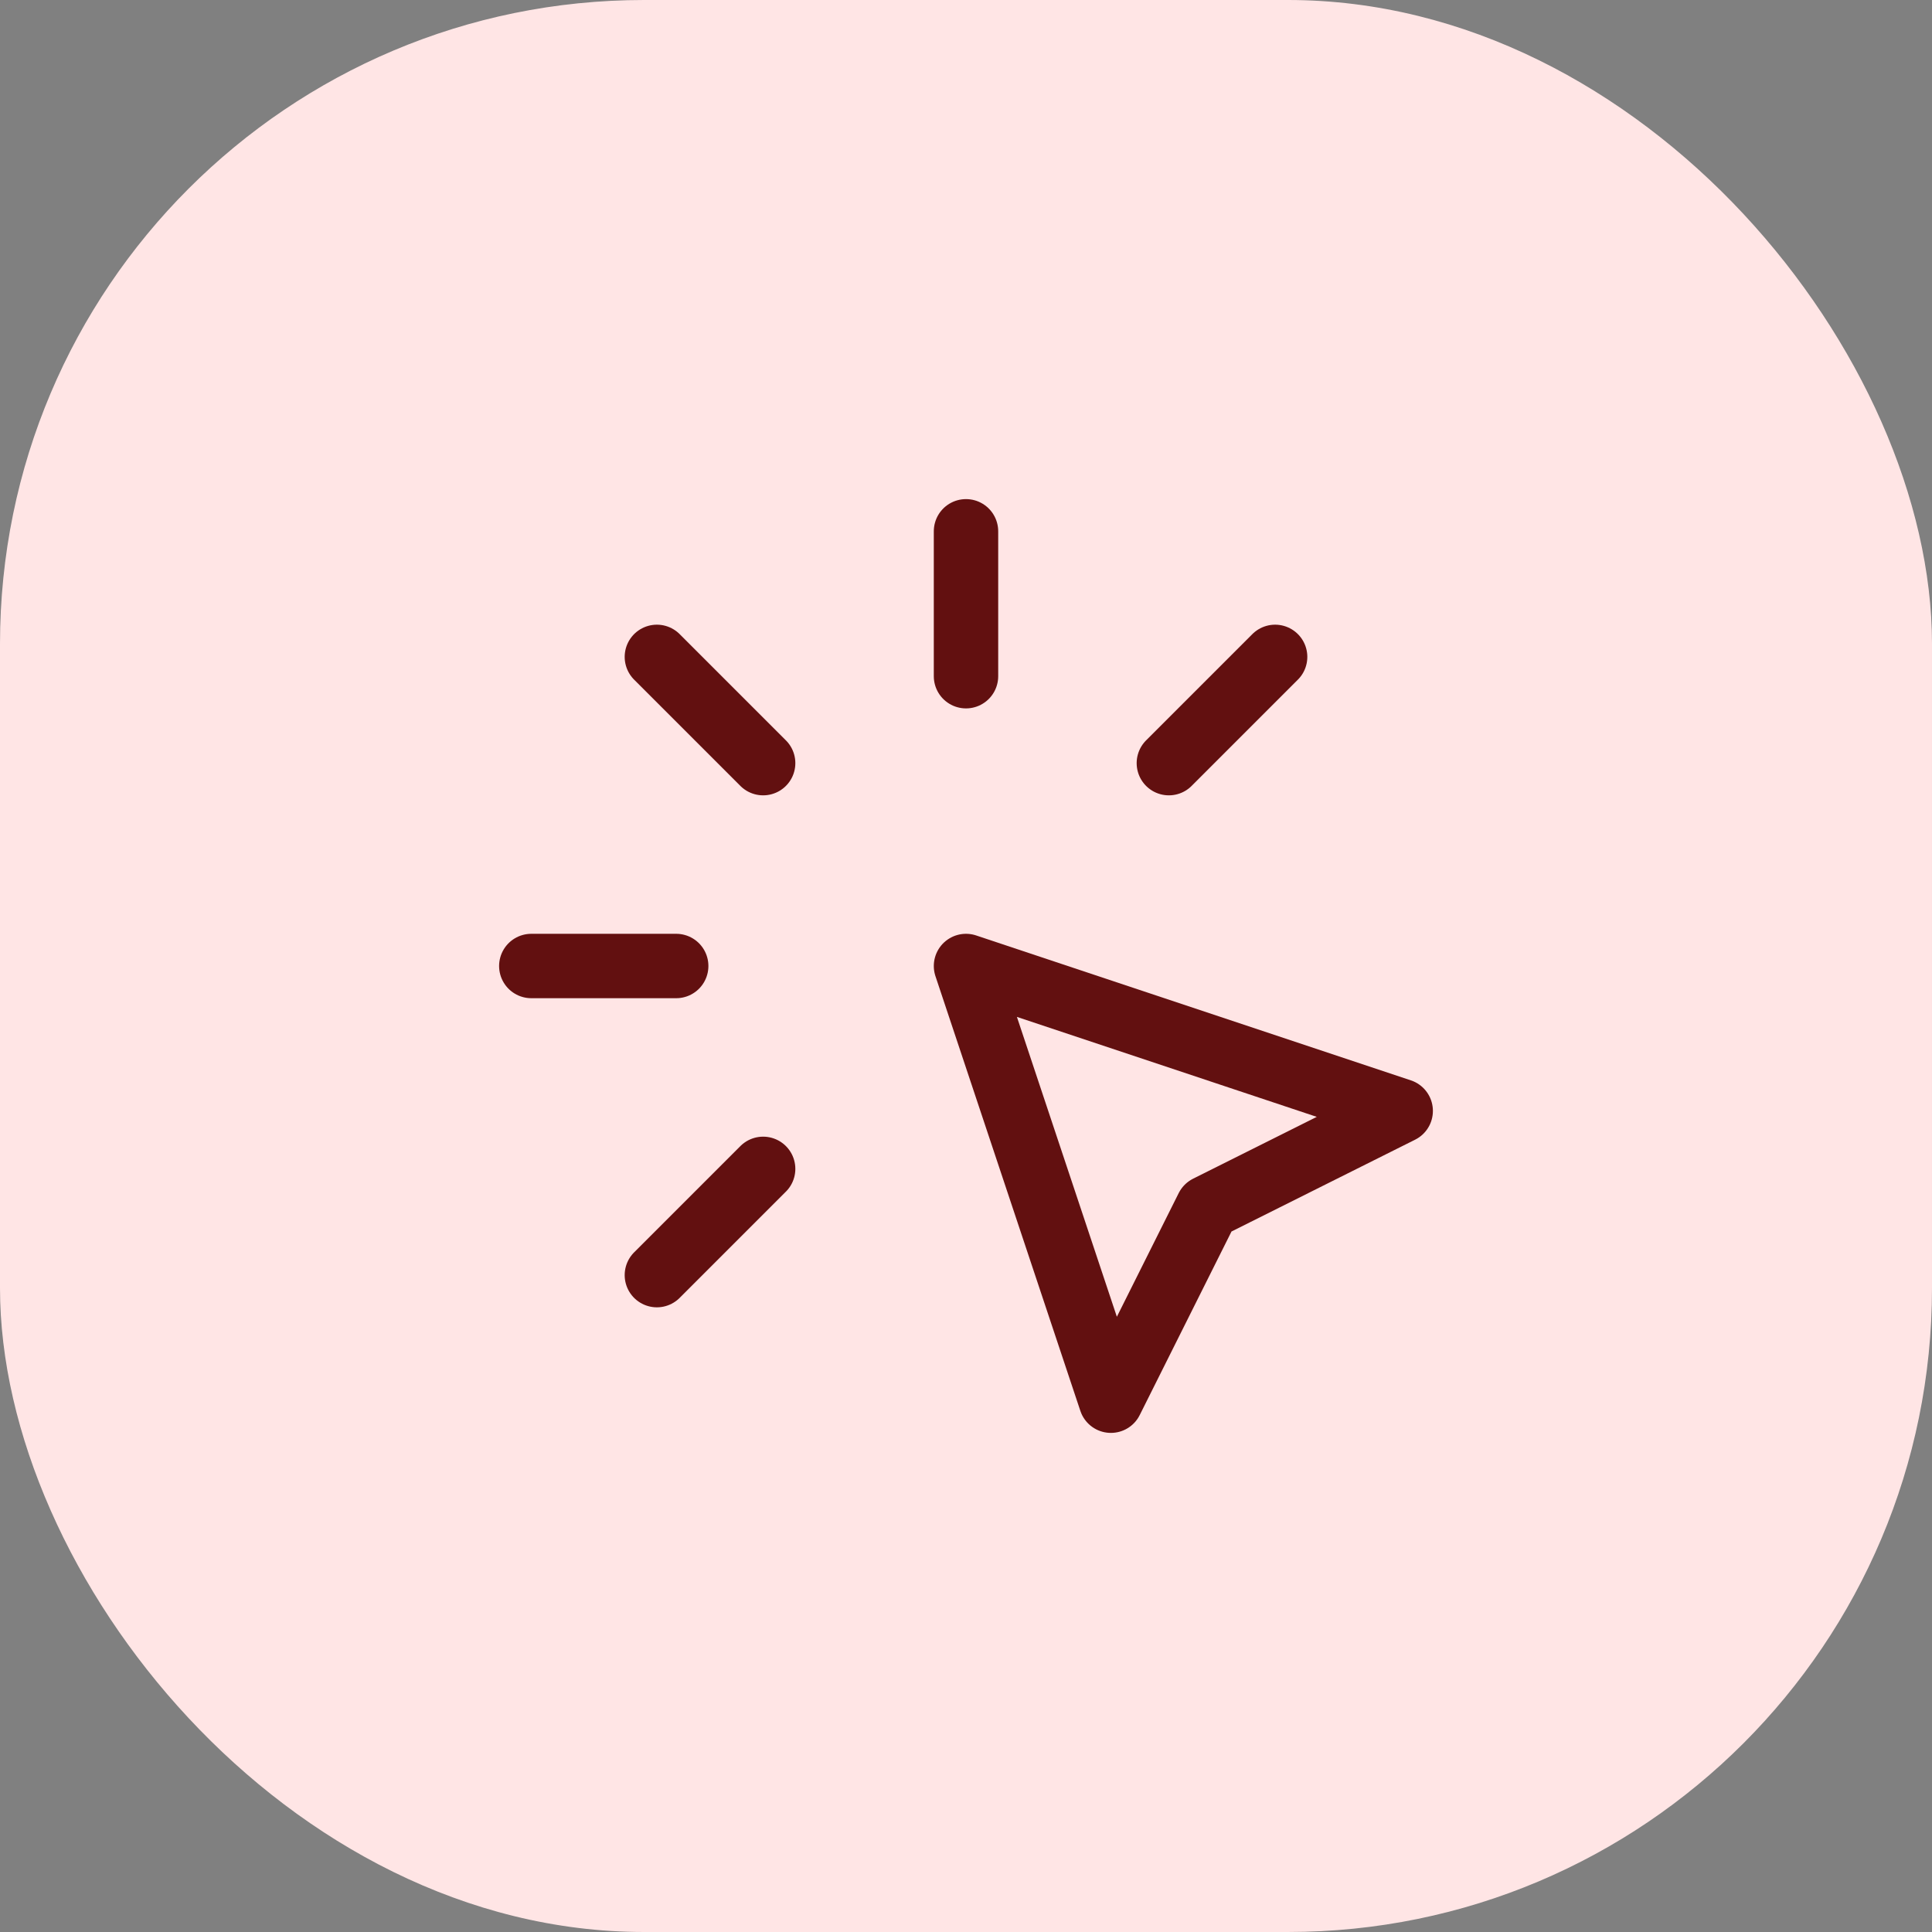
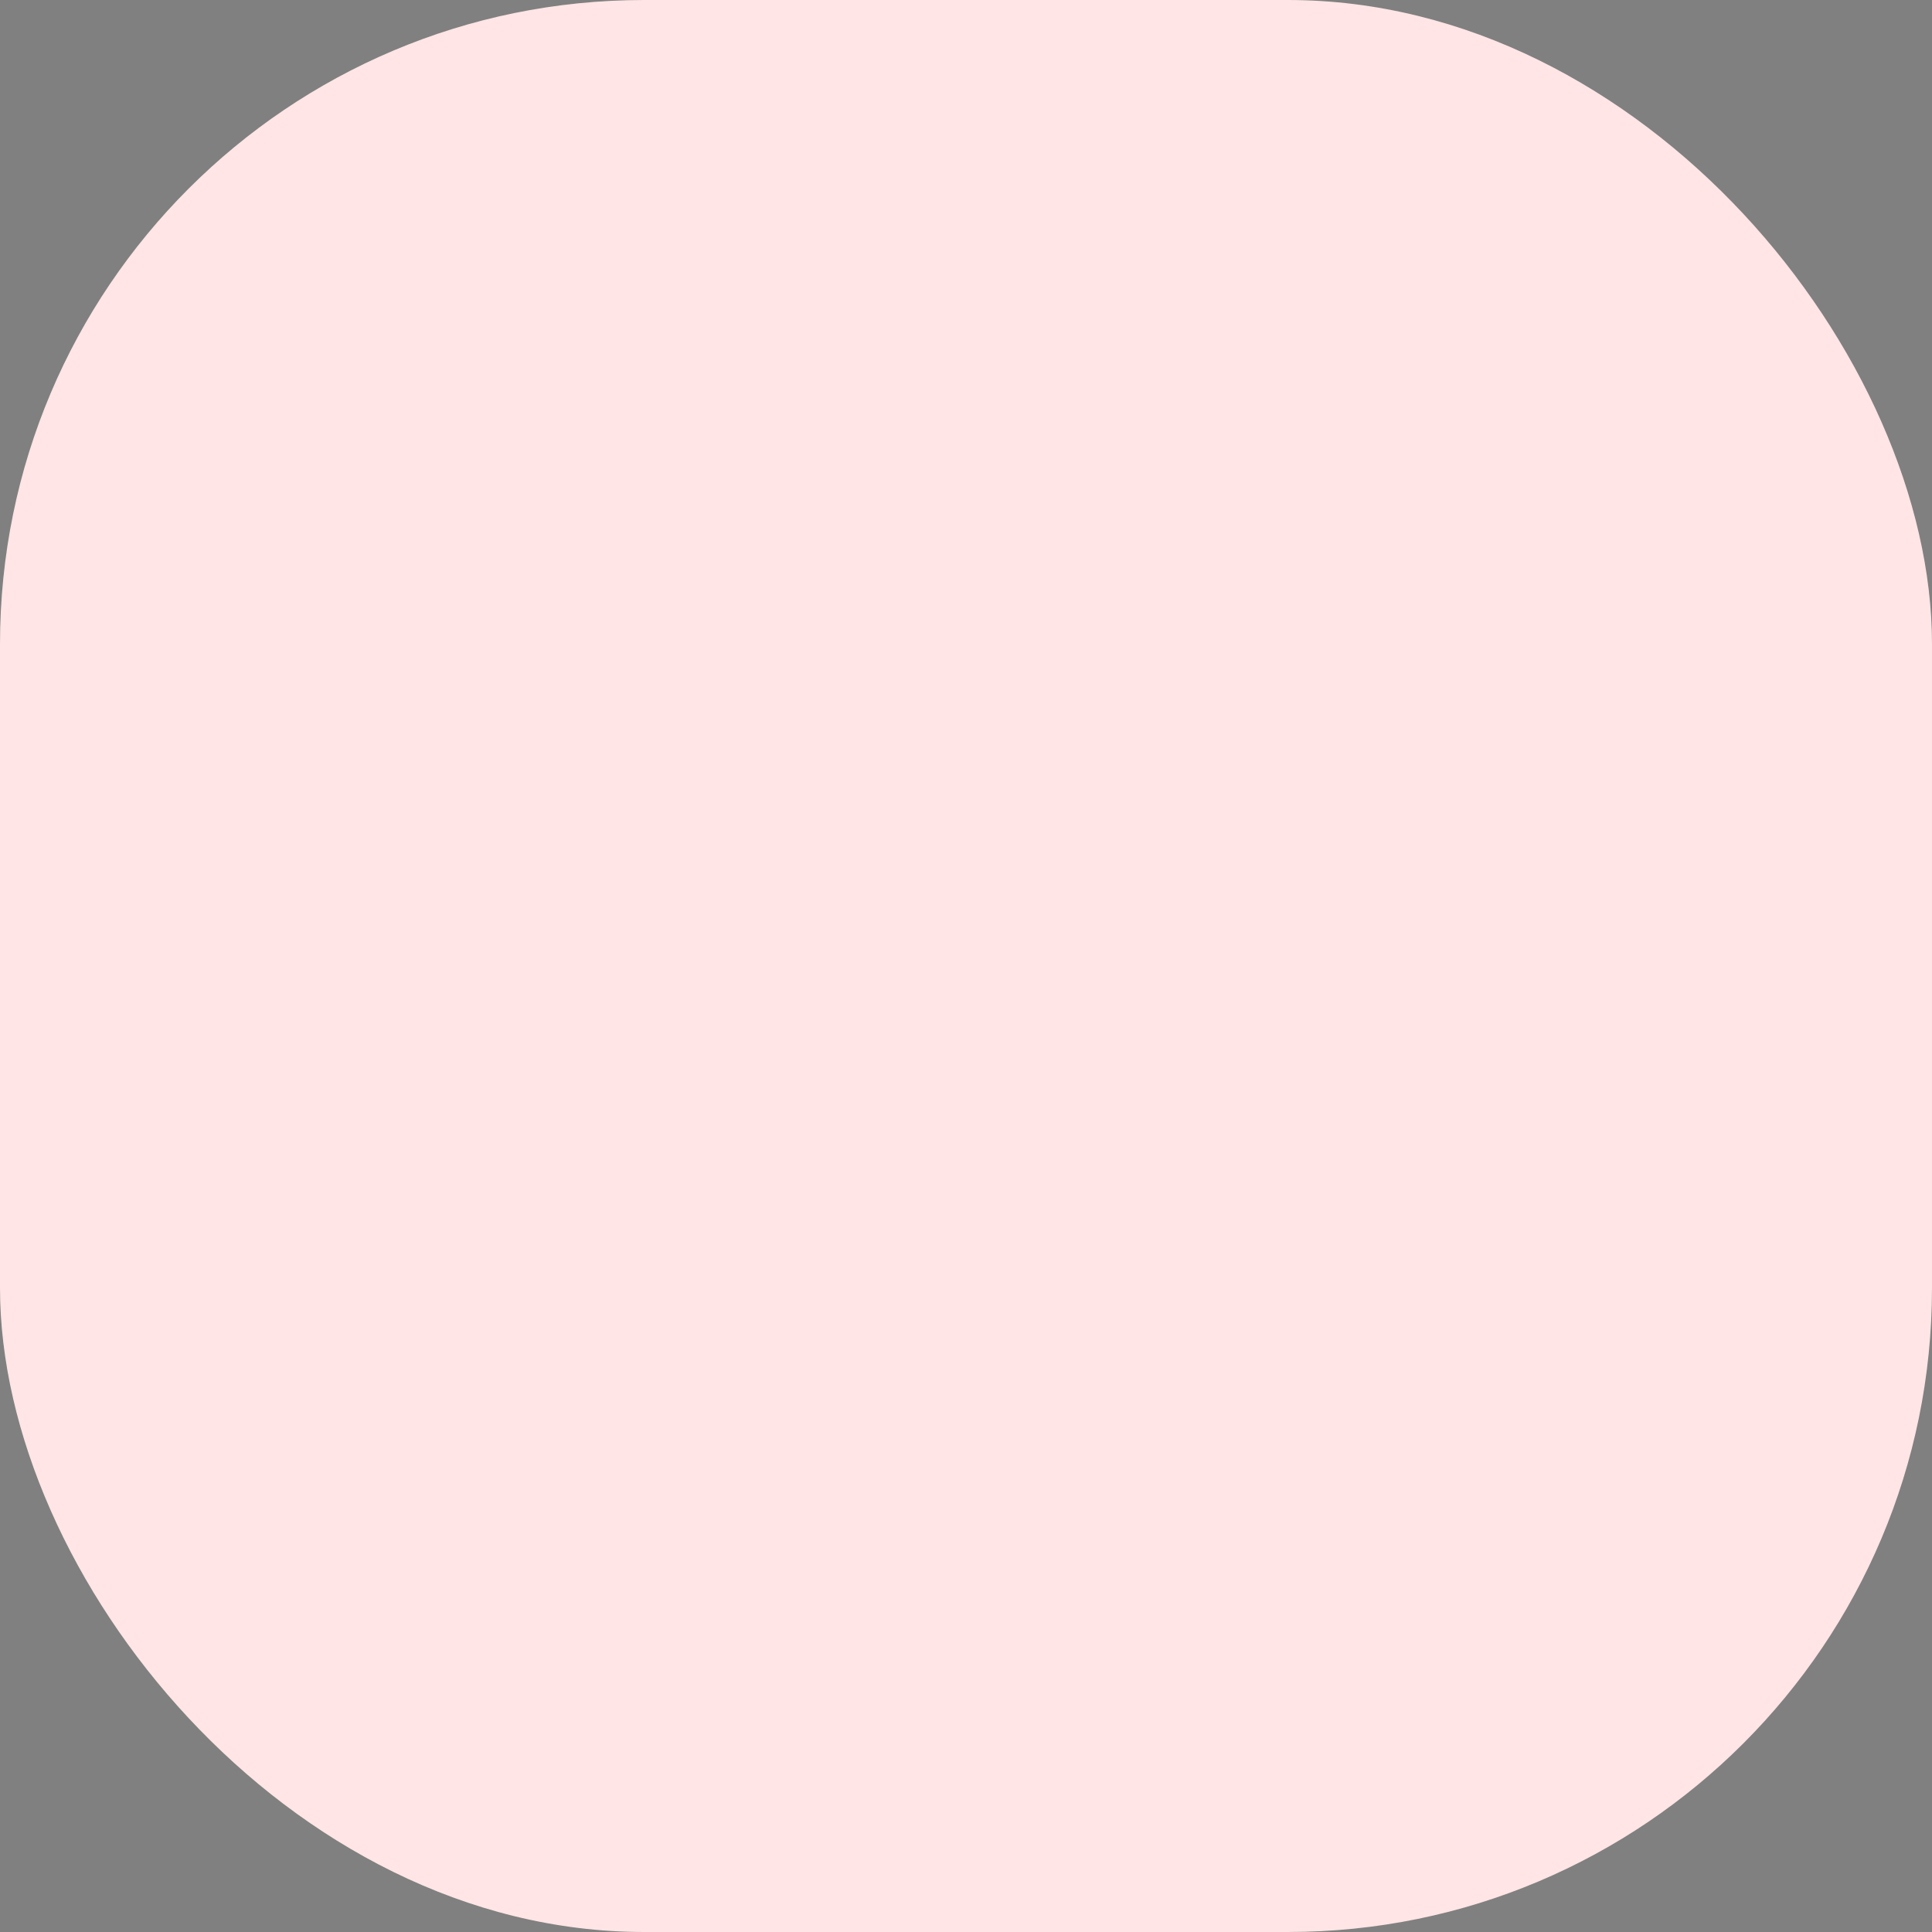
<svg xmlns="http://www.w3.org/2000/svg" width="60" height="60" viewBox="0 0 60 60" fill="none">
  <rect x="0" y="0" width="60" height="60" fill="#808080" stroke="none" />
  <rect width="60" height="60" rx="20" fill="#FFE5E5" />
-   <path d="M16.5 30H21M30 16.5V21M23.7 23.7L20.4 20.4M36.3 23.7L39.6 20.4M23.7 36.3L20.4 39.6M30 30L43.5 34.5L37.5 37.5L34.5 43.5L30 30Z" stroke="#621010" stroke-width="2" stroke-linecap="round" stroke-linejoin="round" />
</svg>